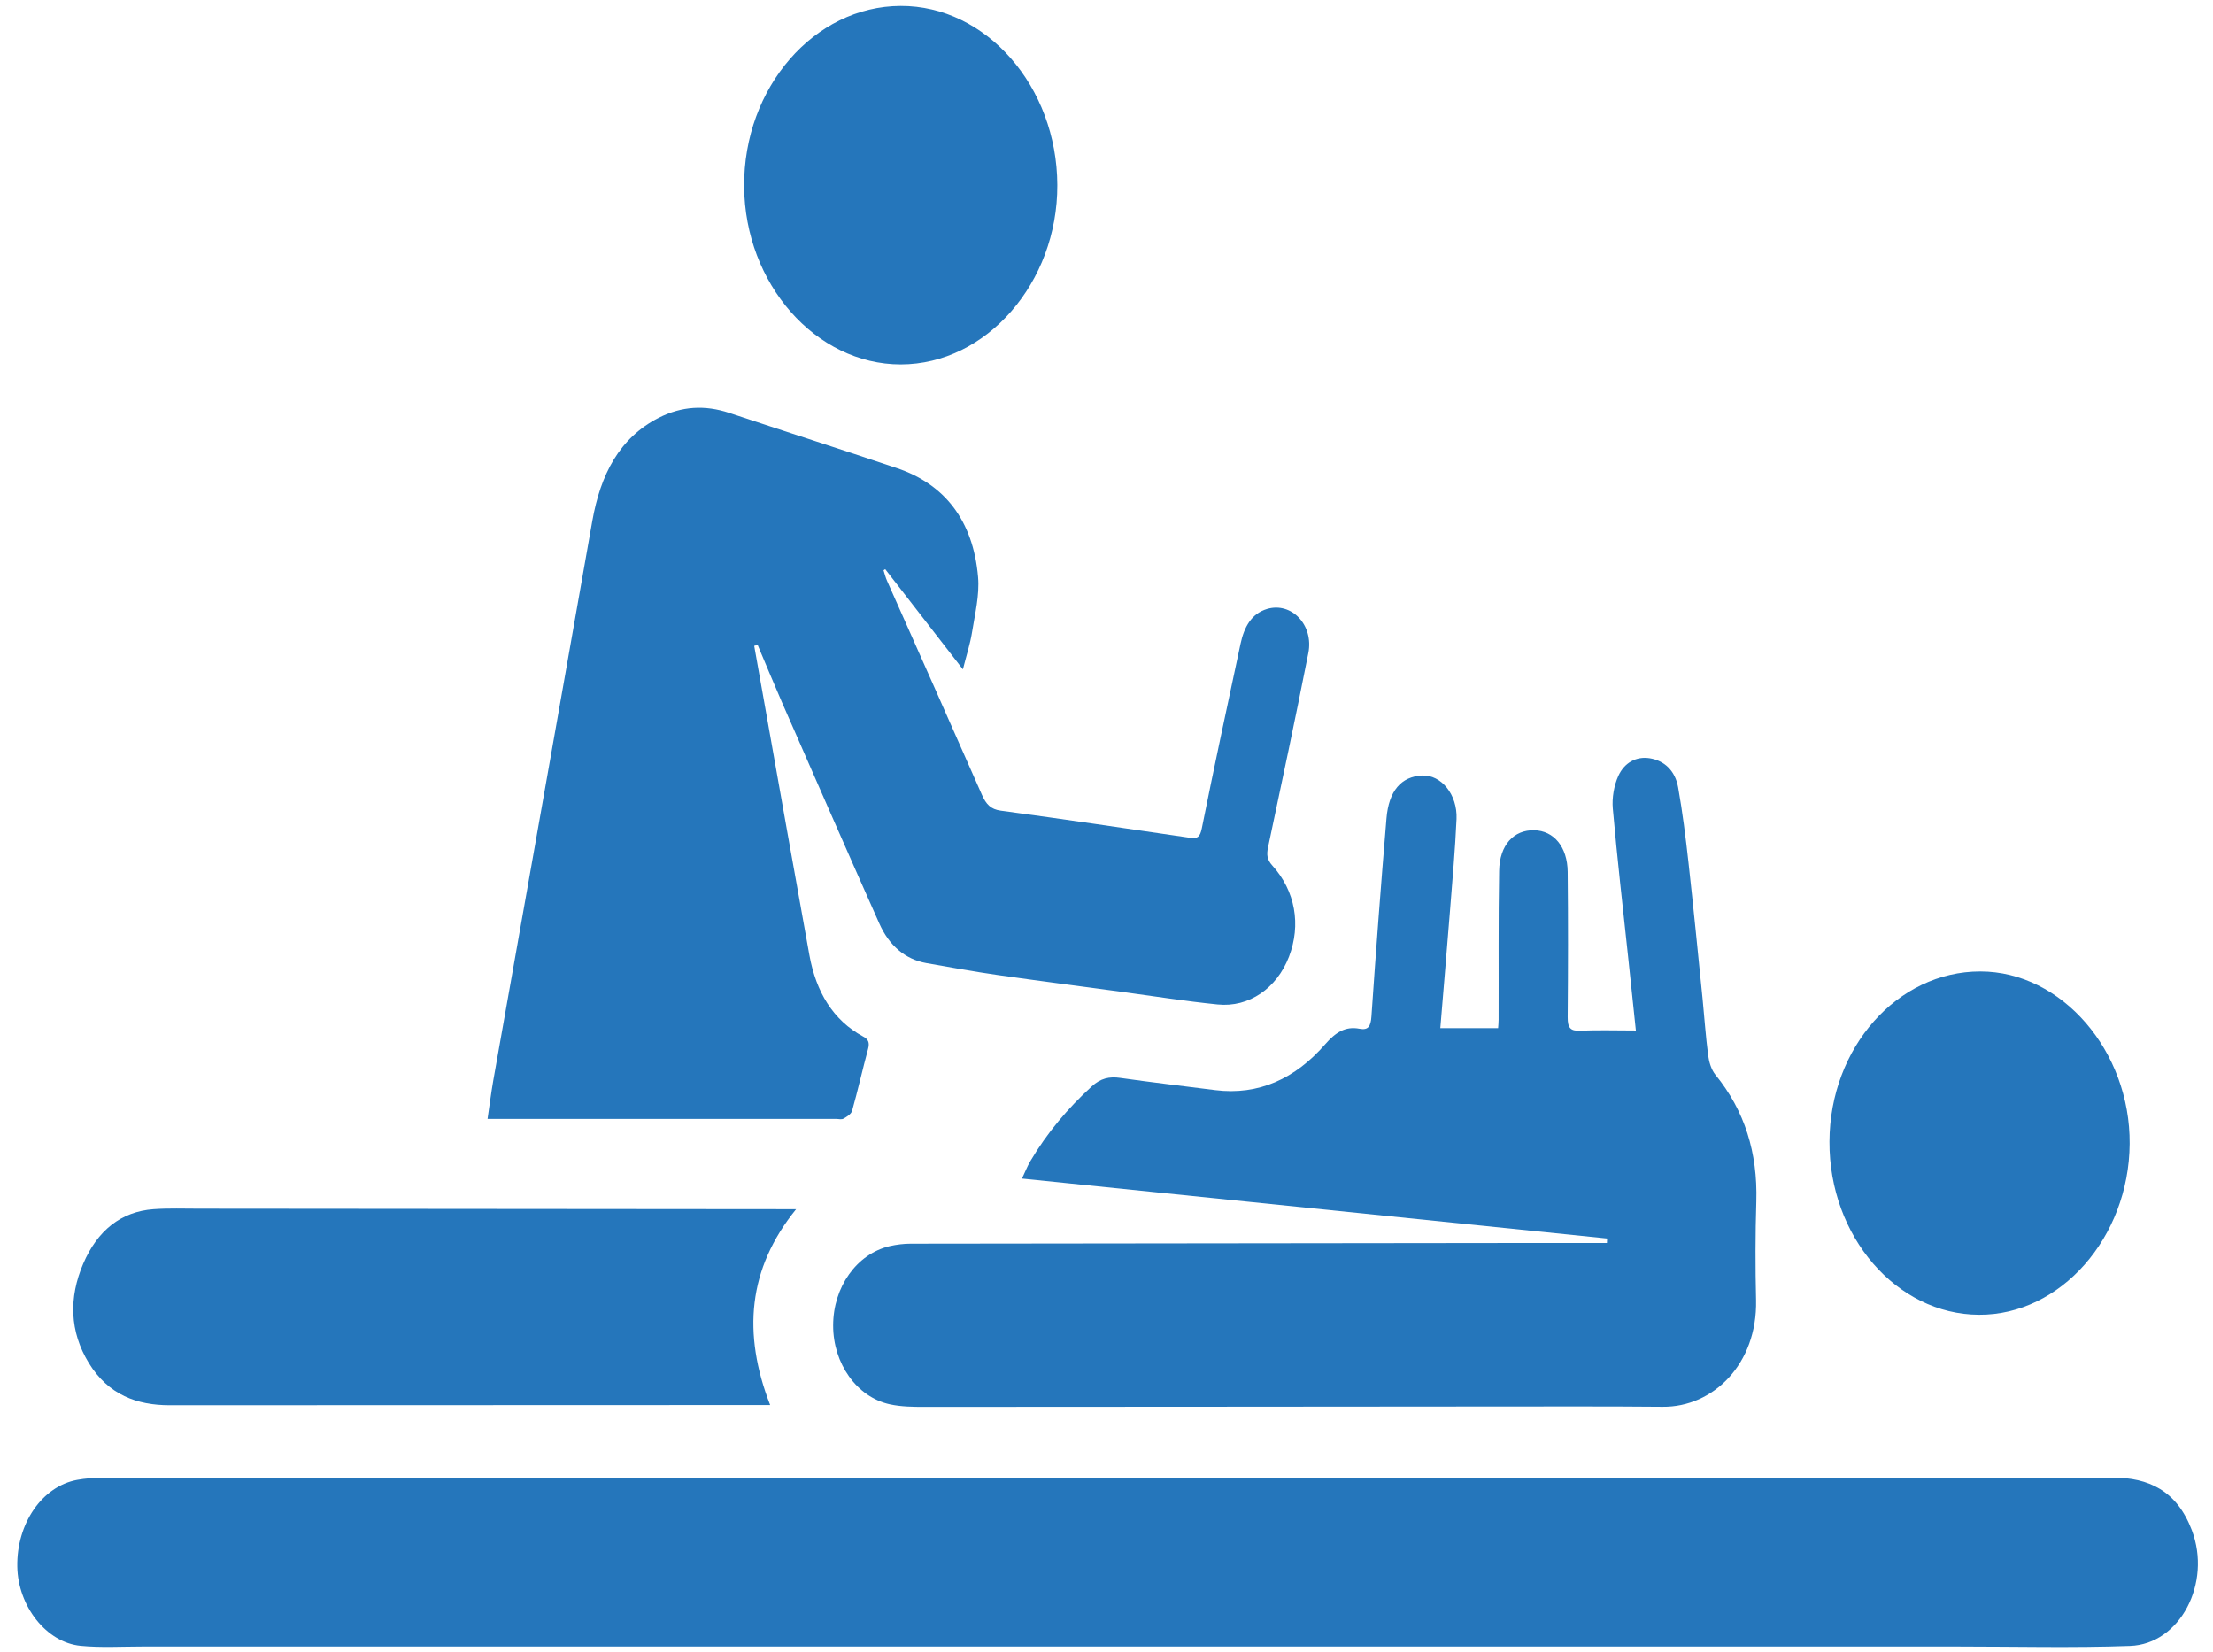
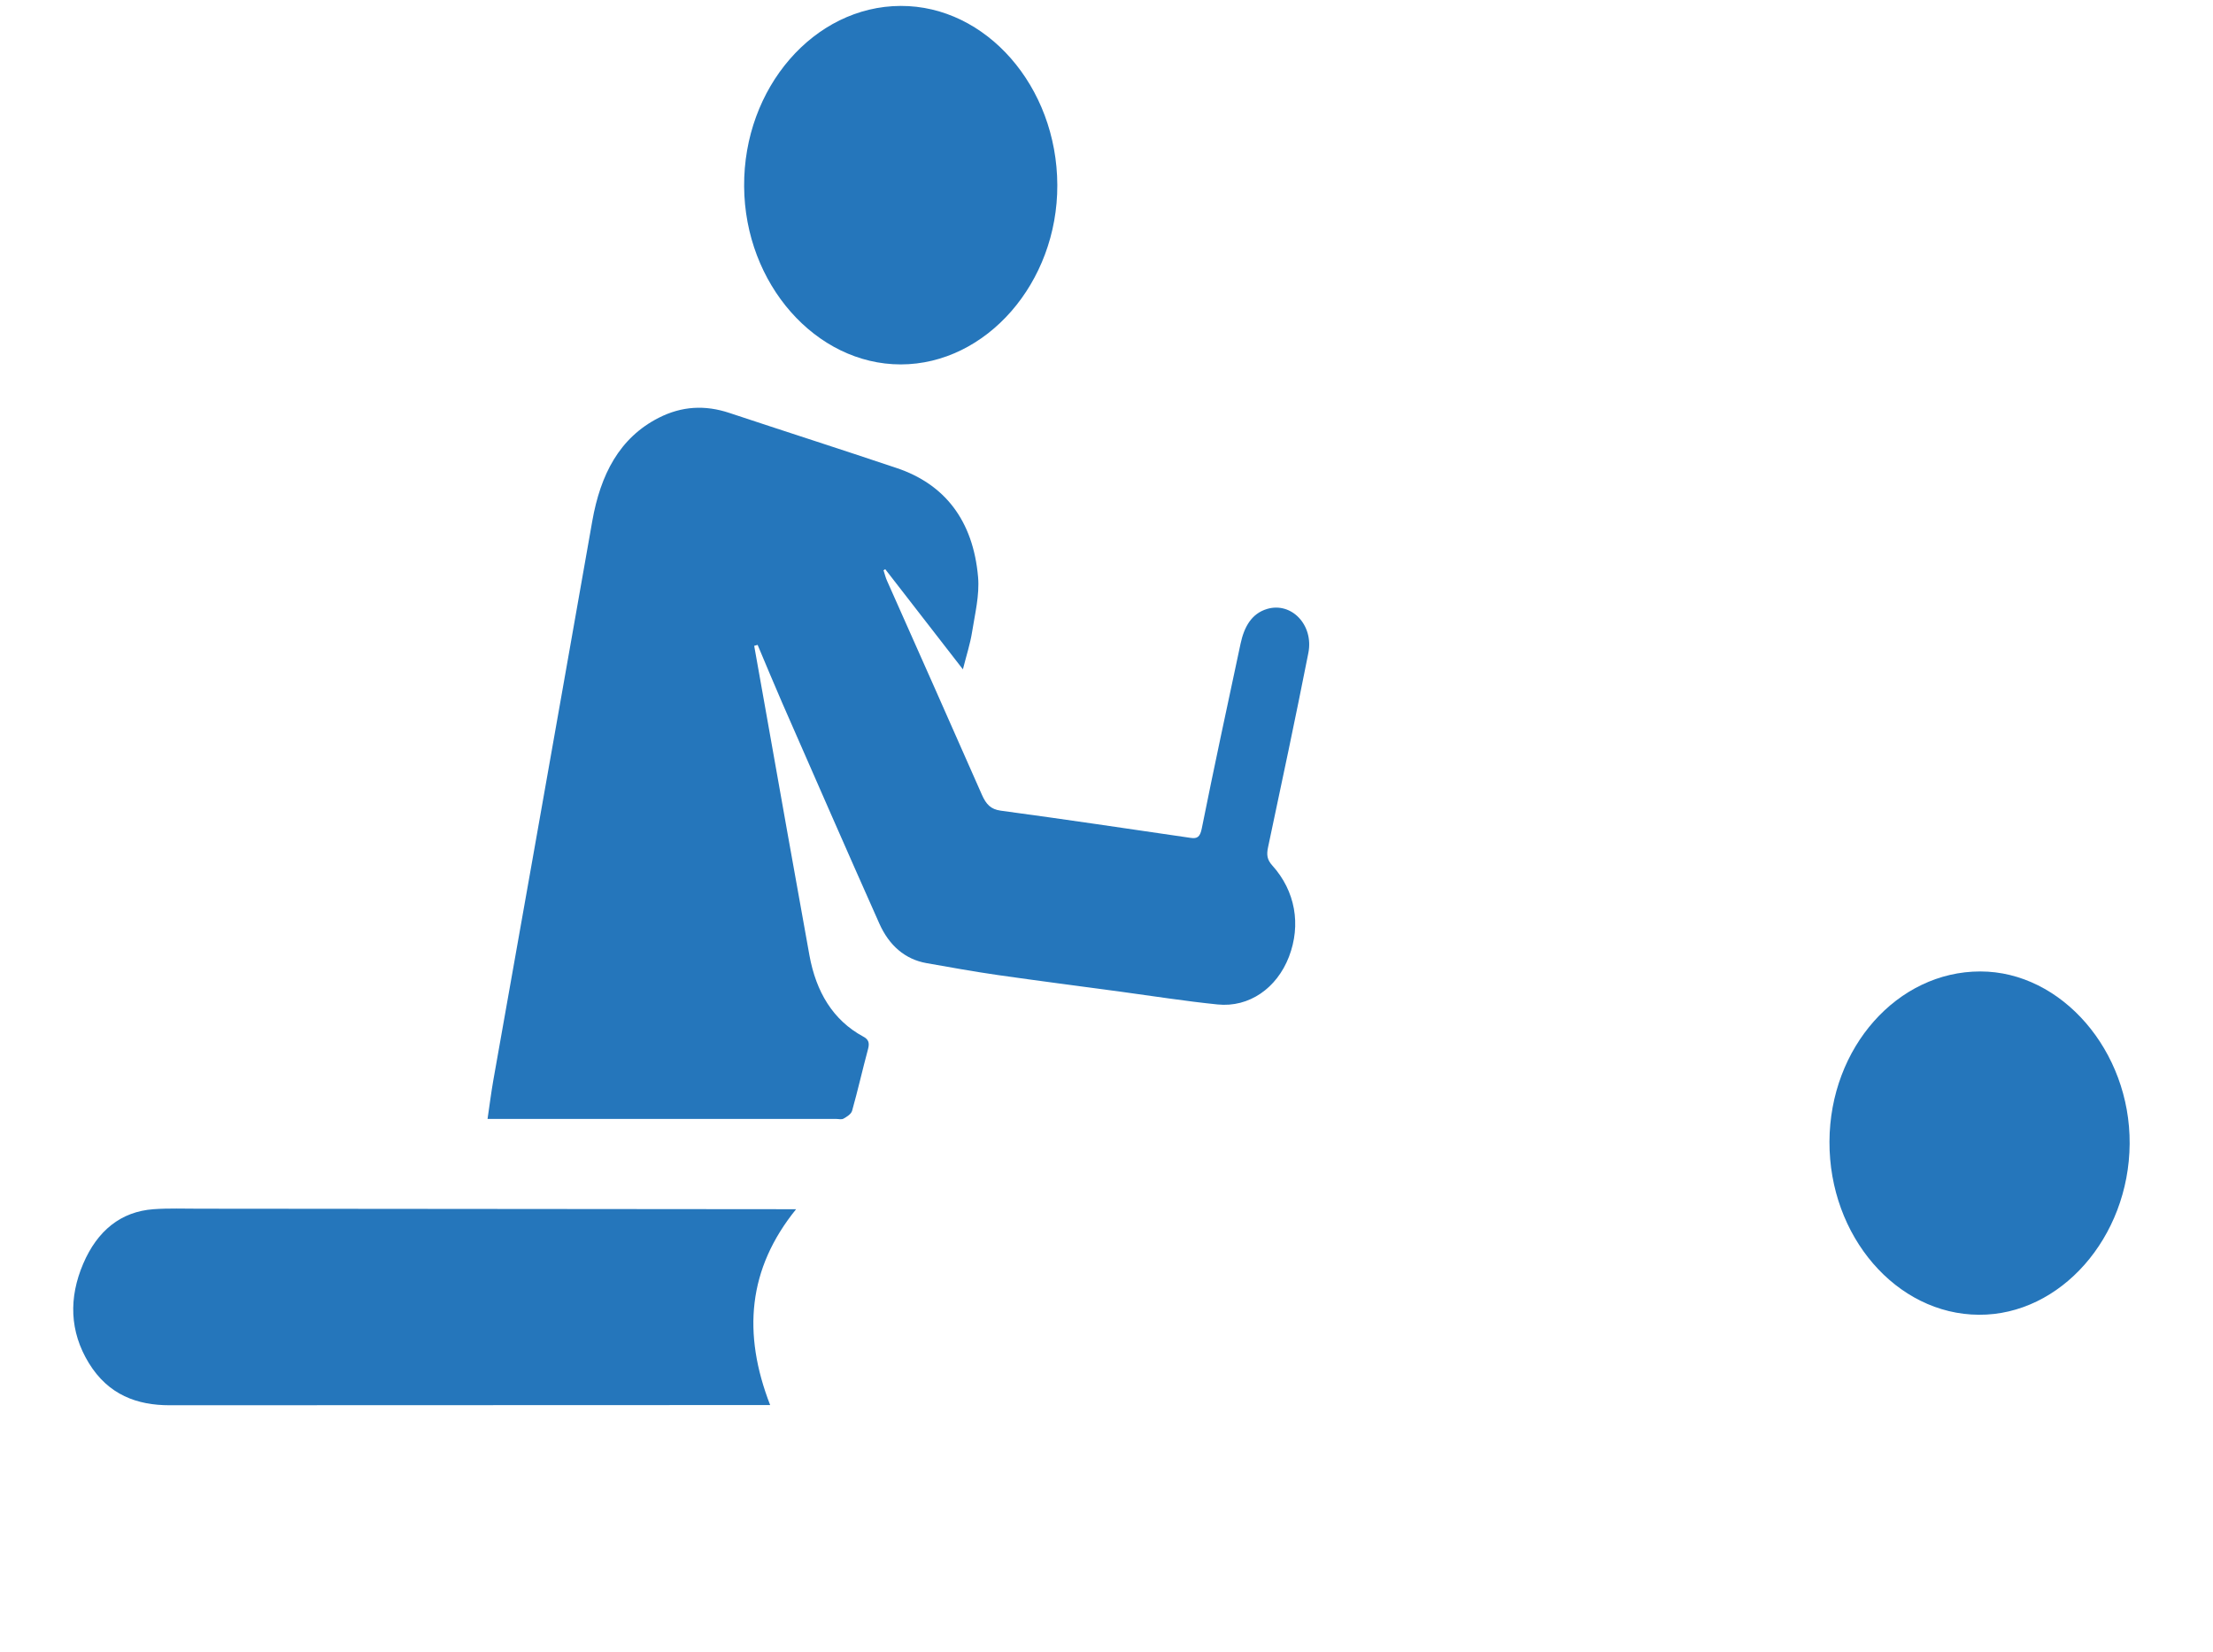
<svg xmlns="http://www.w3.org/2000/svg" width="71" height="53" viewBox="0 0 71 53" fill="none">
-   <path d="M35.647 52.819C25.287 52.819 14.924 52.819 4.564 52.819C3.904 52.819 3.242 52.86 2.587 52.797C1.484 52.69 0.577 51.522 0.555 50.256C0.531 48.873 1.349 47.68 2.478 47.472C2.735 47.425 2.998 47.407 3.261 47.407C24.77 47.407 46.275 47.407 67.784 47.4C68.931 47.4 69.838 47.815 70.32 49.084C70.963 50.78 69.947 52.744 68.337 52.8C66.505 52.866 64.673 52.819 62.838 52.819C53.776 52.819 44.712 52.819 35.65 52.819H35.647Z" fill="#2576BB" />
  <path d="M24.197 20.718C24.309 21.35 24.422 21.978 24.534 22.609C25.01 25.289 25.484 27.968 25.969 30.645C26.183 31.82 26.725 32.727 27.694 33.252C27.853 33.337 27.908 33.437 27.85 33.651C27.672 34.31 27.522 34.98 27.338 35.633C27.308 35.74 27.168 35.825 27.064 35.884C27.001 35.922 26.908 35.894 26.829 35.894C23.241 35.894 19.657 35.894 16.069 35.894C15.946 35.894 15.825 35.894 15.642 35.894C15.708 35.448 15.757 35.055 15.825 34.666C16.244 32.291 16.666 29.919 17.088 27.547C17.726 23.938 18.367 20.326 19.002 16.716C19.265 15.227 19.87 14.046 21.135 13.402C21.878 13.025 22.622 12.988 23.397 13.245C25.186 13.839 26.982 14.414 28.768 15.014C30.296 15.526 31.221 16.682 31.38 18.513C31.43 19.091 31.279 19.697 31.186 20.282C31.126 20.659 31.005 21.026 30.893 21.472C30.036 20.369 29.217 19.314 28.401 18.259C28.382 18.271 28.362 18.281 28.346 18.293C28.384 18.409 28.412 18.529 28.461 18.636C29.477 20.922 30.496 23.206 31.503 25.496C31.638 25.801 31.786 25.961 32.106 26.005C34.138 26.278 36.17 26.583 38.199 26.878C38.41 26.91 38.503 26.853 38.558 26.57C38.955 24.591 39.38 22.622 39.801 20.649C39.916 20.115 40.149 19.685 40.653 19.534C41.434 19.302 42.154 20.049 41.976 20.948C41.565 23.03 41.124 25.103 40.683 27.18C40.631 27.422 40.653 27.579 40.817 27.761C41.559 28.581 41.748 29.665 41.354 30.692C40.965 31.7 40.075 32.325 39.065 32.222C38.035 32.118 37.008 31.955 35.981 31.816C34.658 31.637 33.338 31.468 32.018 31.279C31.252 31.169 30.488 31.031 29.724 30.896C29.033 30.773 28.524 30.327 28.212 29.627C27.163 27.274 26.131 24.909 25.095 22.546C24.827 21.931 24.57 21.309 24.307 20.687C24.271 20.696 24.233 20.709 24.197 20.718Z" fill="#2576BB" />
-   <path d="M51.553 39.729C45.32 39.092 39.087 38.451 32.788 37.807C32.9 37.571 32.963 37.408 33.048 37.263C33.593 36.337 34.264 35.548 35.026 34.851C35.31 34.59 35.592 34.527 35.94 34.578C36.956 34.722 37.975 34.841 38.991 34.97C40.377 35.143 41.554 34.606 42.518 33.497C42.847 33.12 43.162 32.913 43.619 33.001C43.89 33.051 43.978 32.938 44 32.605C44.145 30.488 44.306 28.37 44.482 26.256C44.556 25.367 44.956 24.909 45.627 24.877C46.234 24.849 46.763 25.483 46.73 26.272C46.686 27.249 46.599 28.223 46.522 29.197C46.423 30.441 46.317 31.684 46.21 32.982H48.064C48.069 32.91 48.08 32.812 48.08 32.712C48.086 31.122 48.069 29.529 48.097 27.94C48.11 27.104 48.568 26.617 49.225 26.633C49.852 26.649 50.288 27.164 50.296 27.971C50.312 29.523 50.309 31.075 50.296 32.627C50.293 32.975 50.386 33.076 50.685 33.063C51.273 33.038 51.862 33.057 52.484 33.057C52.399 32.256 52.319 31.483 52.237 30.711C52.068 29.121 51.884 27.532 51.744 25.936C51.714 25.593 51.783 25.195 51.92 24.893C52.114 24.463 52.498 24.255 52.93 24.324C53.398 24.4 53.743 24.72 53.839 25.254C53.982 26.055 54.083 26.872 54.173 27.682C54.335 29.131 54.475 30.582 54.623 32.03C54.683 32.639 54.724 33.249 54.803 33.855C54.831 34.072 54.907 34.32 55.036 34.477C55.973 35.627 56.394 36.971 56.348 38.542C56.315 39.597 56.315 40.656 56.34 41.711C56.383 43.756 54.965 45.145 53.341 45.129C51.577 45.113 49.811 45.12 48.047 45.12C41.921 45.123 35.798 45.132 29.672 45.132C29.297 45.132 28.916 45.129 28.552 45.05C27.489 44.821 26.728 43.741 26.73 42.519C26.73 41.287 27.486 40.222 28.546 39.974C28.768 39.924 28.998 39.896 29.223 39.896C35.645 39.886 42.064 39.88 48.486 39.874C49.51 39.874 50.531 39.874 51.555 39.874L51.561 39.729H51.553Z" fill="#2576BB" />
  <path d="M25.544 38.787C23.992 40.7 23.817 42.773 24.709 45.073C24.219 45.073 23.778 45.073 23.337 45.073C17.373 45.073 11.405 45.079 5.441 45.079C4.4 45.079 3.477 44.749 2.85 43.725C2.231 42.714 2.204 41.627 2.669 40.54C3.124 39.475 3.883 38.865 4.926 38.79C5.413 38.755 5.904 38.774 6.394 38.774C12.679 38.777 18.964 38.784 25.249 38.79C25.314 38.79 25.383 38.79 25.544 38.79V38.787Z" fill="#2576BB" />
  <path d="M33.922 5.935C33.933 9.067 31.646 11.687 28.899 11.69C26.172 11.69 23.893 9.102 23.874 5.979C23.852 2.813 26.122 0.199 28.896 0.19C31.64 0.181 33.911 2.775 33.922 5.935Z" fill="#2576BB" />
  <path d="M63.49 42.176C60.844 42.164 58.681 39.657 58.695 36.619C58.708 33.604 60.874 31.163 63.534 31.163C66.141 31.163 68.348 33.711 68.326 36.692C68.304 39.698 66.105 42.192 63.49 42.176Z" fill="#2576BB" />
</svg>